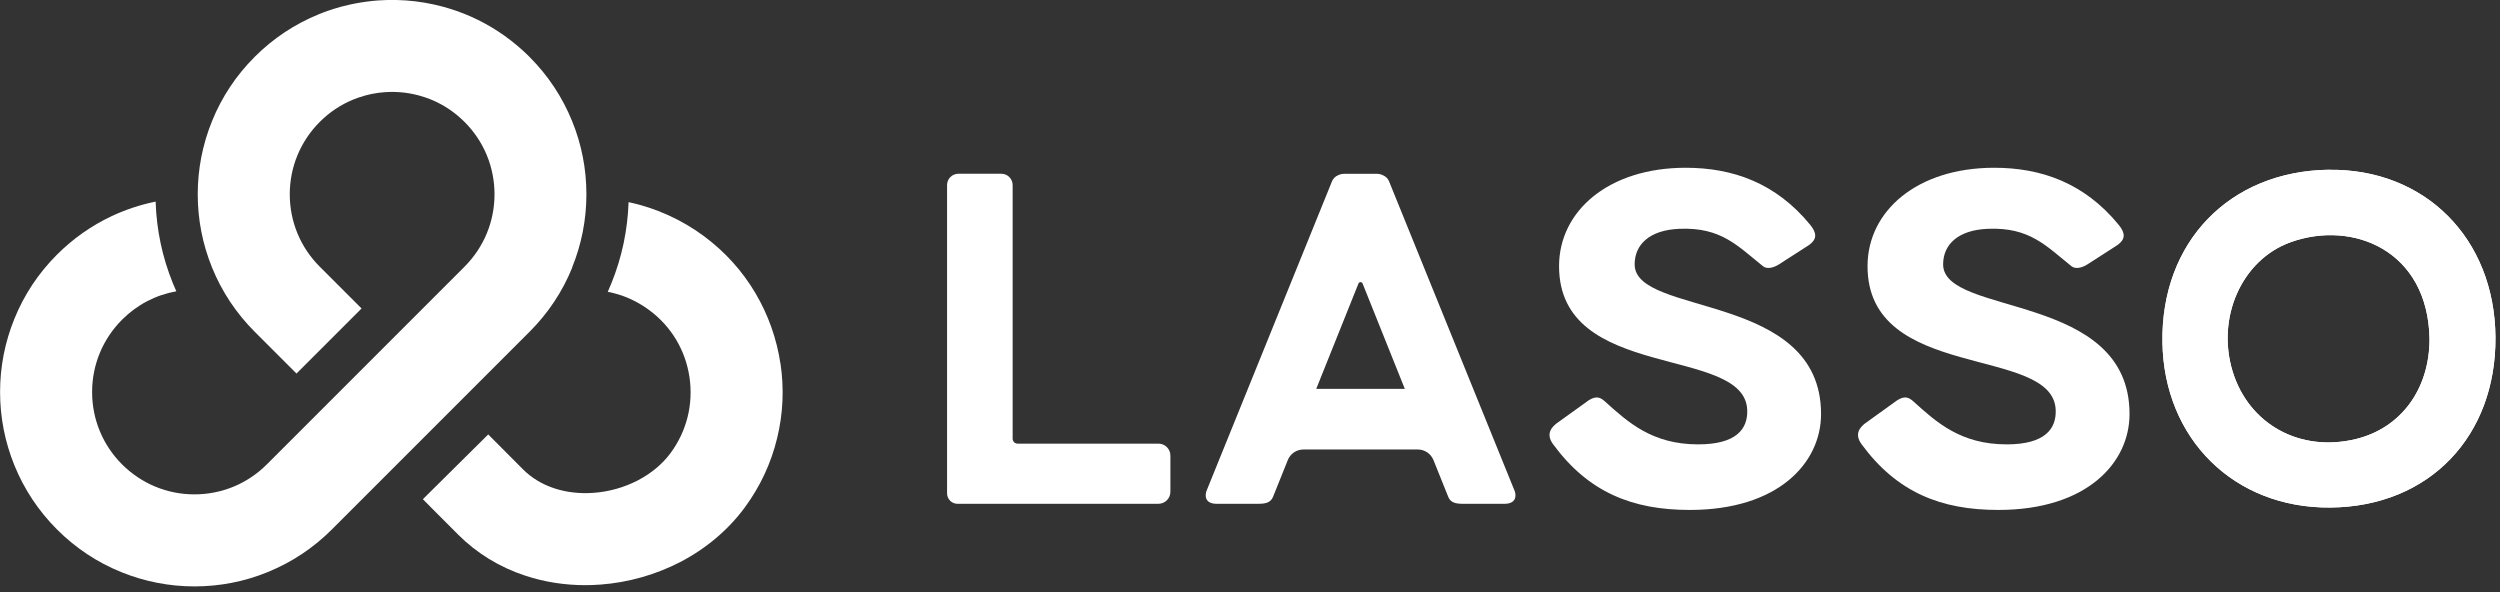
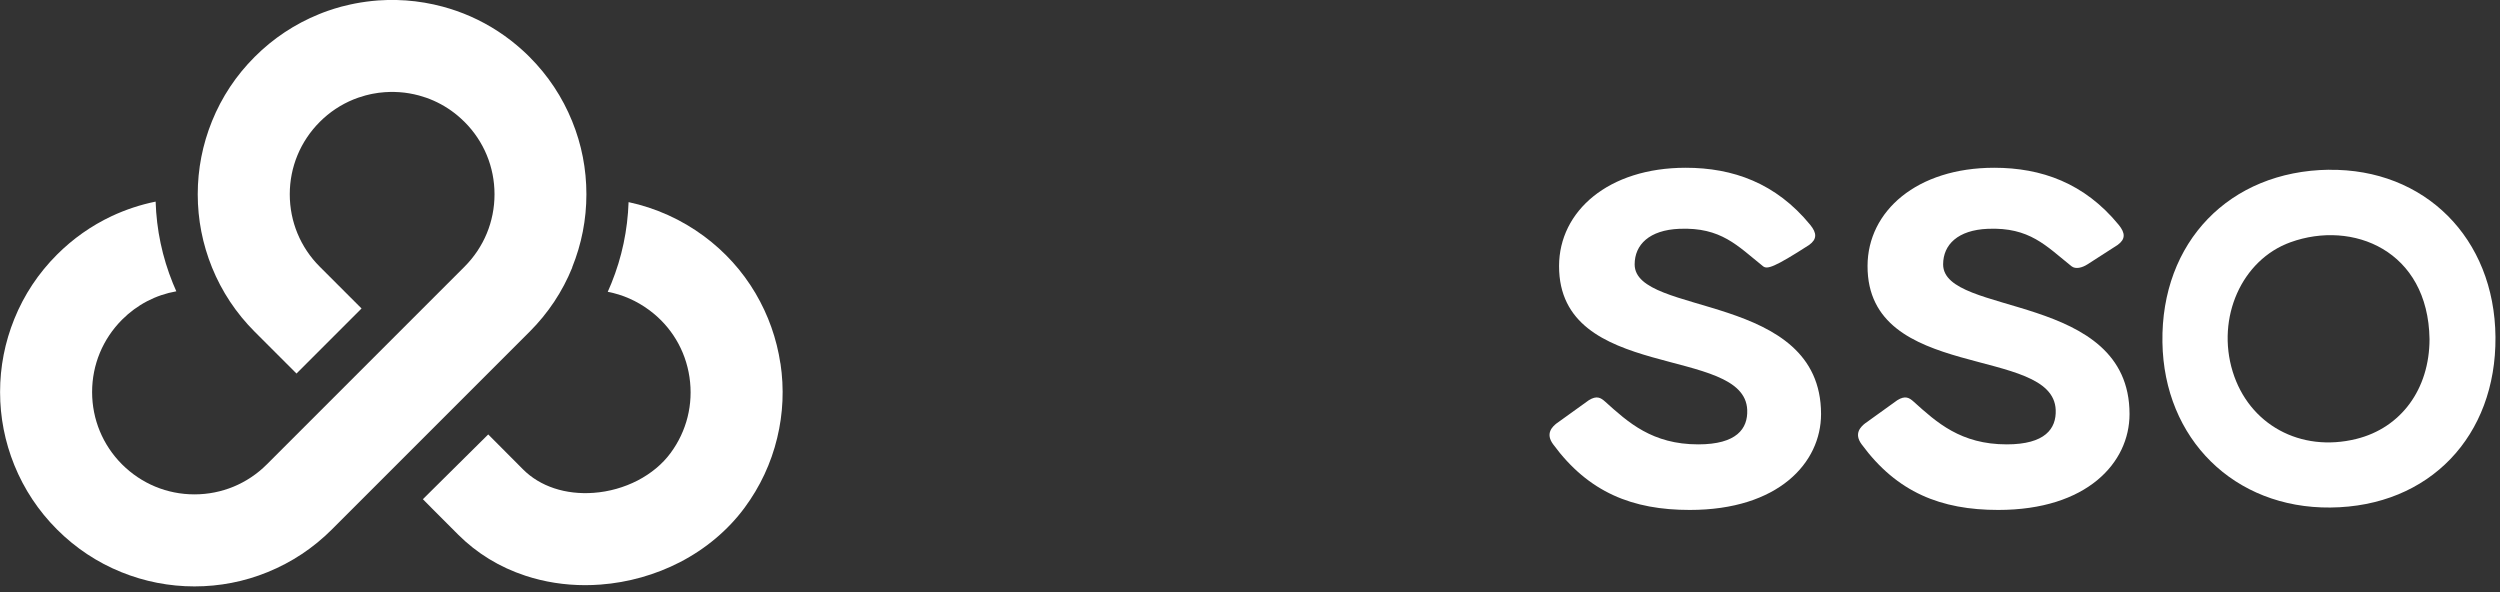
<svg xmlns="http://www.w3.org/2000/svg" width="342" height="81" viewBox="0 0 342 81" fill="none">
  <rect x="0" y="0" width="342" height="81" fill="#333333" stroke="none" />
  <g clip-path="url(#clip0_661_277)">
    <path d="M318.59 23.23C331.67 23.05 341.27 32.55 341.38 46.11C341.49 59.6 332.4 69.31 318.79 69.43C305.65 69.55 296.02 60.06 295.82 46.82C295.61 33.12 304.98 23.41 318.59 23.22M332.36 46.39C332.17 34.24 321.83 30.07 313.34 33.14C306.66 35.55 303.17 43.46 305.43 50.83C307.66 58.09 314.71 61.93 322.33 60.05C328.46 58.54 332.35 53.24 332.36 46.39Z" fill="white" />
-     <path d="M318.59 23.23C331.67 23.05 341.27 32.55 341.38 46.11C341.49 59.6 332.4 69.31 318.79 69.43C305.65 69.55 296.02 60.06 295.82 46.82C295.61 33.12 304.98 23.41 318.59 23.22M332.36 46.39C332.17 34.24 321.83 30.07 313.34 33.14C306.66 35.55 303.17 43.46 305.43 50.83C307.66 58.09 314.71 61.93 322.33 60.05C328.46 58.54 332.35 53.24 332.36 46.39Z" fill="white" />
-     <path d="M158.47 60.69H139.21C138.83 60.69 138.53 60.38 138.53 60.01V25.32C138.53 24.47 137.84 23.77 136.99 23.77H131.1C130.25 23.77 129.56 24.46 129.56 25.32V67.49C129.56 68.28 130.2 68.92 130.98 68.92H158.48C159.38 68.91 160.11 68.18 160.11 67.28V62.32C160.11 61.42 159.38 60.69 158.48 60.69" fill="white" />
-     <path d="M212.97 57.9L217.35 54.75C218.44 54.07 218.99 54.41 219.58 54.94C222.74 57.79 226.03 60.79 232.32 60.79C237.58 60.79 239.12 58.64 239.02 56.08C238.67 47.17 213.23 52.3 213.28 36.37C213.3 28.88 220.03 22.95 230.61 22.95C237.04 22.95 242.95 25.03 247.64 30.76C248.57 31.9 248.57 32.73 247.49 33.51L243.37 36.16C242.66 36.62 241.74 36.87 241.18 36.42C237.67 33.61 235.46 31.07 229.74 31.3C225.63 31.47 223.62 33.47 223.62 36.17C223.62 43.32 249.12 39.88 249.12 56.64C249.12 63.31 243.29 69.76 231.16 69.76C223.34 69.76 217.31 67.37 212.47 60.78C211.37 59.29 212.36 58.37 213 57.87" fill="white" />
-     <path d="M207.17 67.08L190.02 24.8C189.86 24.41 189.56 24.13 189.2 23.98C188.96 23.86 188.68 23.78 188.39 23.78H183.85C183.56 23.78 183.3 23.85 183.06 23.97C182.69 24.12 182.38 24.4 182.22 24.8L165.08 67.08C164.77 67.85 164.87 68.92 166.44 68.92H172.15C173.17 68.92 173.83 68.74 174.15 67.97L176.17 62.94C176.52 62.06 177.37 61.49 178.32 61.49H193.96C194.9 61.49 195.75 62.07 196.1 62.94L198.12 67.97C198.43 68.74 199.1 68.92 200.11 68.92H205.82C207.38 68.92 207.49 67.85 207.18 67.08M180.06 53.2L185.84 38.78C185.94 38.53 186.3 38.53 186.4 38.78L192.18 53.2H180.06Z" fill="white" />
+     <path d="M212.97 57.9L217.35 54.75C218.44 54.07 218.99 54.41 219.58 54.94C222.74 57.79 226.03 60.79 232.32 60.79C237.58 60.79 239.12 58.64 239.02 56.08C238.67 47.17 213.23 52.3 213.28 36.37C213.3 28.88 220.03 22.95 230.61 22.95C237.04 22.95 242.95 25.03 247.64 30.76C248.57 31.9 248.57 32.73 247.49 33.51C242.66 36.62 241.74 36.87 241.18 36.42C237.67 33.61 235.46 31.07 229.74 31.3C225.63 31.47 223.62 33.47 223.62 36.17C223.62 43.32 249.12 39.88 249.12 56.64C249.12 63.31 243.29 69.76 231.16 69.76C223.34 69.76 217.31 67.37 212.47 60.78C211.37 59.29 212.36 58.37 213 57.87" fill="white" />
    <path d="M255.17 57.9L259.55 54.75C260.64 54.07 261.19 54.41 261.78 54.94C264.94 57.79 268.23 60.79 274.52 60.79C279.78 60.79 281.32 58.64 281.22 56.08C280.87 47.17 255.43 52.3 255.48 36.37C255.5 28.88 262.23 22.95 272.81 22.95C279.24 22.95 285.15 25.03 289.84 30.76C290.77 31.9 290.77 32.73 289.69 33.51L285.57 36.16C284.86 36.62 283.94 36.87 283.38 36.42C279.87 33.61 277.66 31.07 271.94 31.3C267.83 31.47 265.82 33.47 265.82 36.17C265.82 43.32 291.32 39.88 291.32 56.64C291.32 63.31 285.49 69.76 273.36 69.76C265.54 69.76 259.51 67.37 254.67 60.78C253.57 59.29 254.56 58.37 255.2 57.87" fill="white" />
    <path d="M78.27 36.58C79.56 33.39 80.22 30.03 80.22 26.58C80.22 23.13 79.57 19.77 78.27 16.58C76.93 13.28 74.97 10.32 72.43 7.78C72.11 7.46 71.78 7.14 71.44 6.84C70.94 6.39 70.42 5.95 69.89 5.54C67.63 3.79 65.12 2.42 62.42 1.48C61.82 1.27 61.19 1.08 60.57 0.91C58.93 0.47 57.23 0.18 55.54 0.06C55.12 0.03 54.69 0.01 54.27 0C53.85 0 53.42 0 53 0C52.58 0.01 52.15 0.03 51.73 0.06C50.67 0.14 49.61 0.28 48.57 0.48C48.36 0.52 48.15 0.56 47.94 0.61C47.52 0.7 47.1 0.8 46.69 0.91C46.07 1.08 45.45 1.27 44.85 1.48C44.44 1.62 44.04 1.78 43.64 1.94C40.34 3.28 37.38 5.24 34.84 7.78C32.3 10.32 30.34 13.27 29 16.58C27.71 19.77 27.05 23.13 27.05 26.58C27.05 30.03 27.71 33.39 29 36.58C30.34 39.88 32.3 42.84 34.84 45.38L40.56 51.1L49.46 42.2L43.74 36.48C41.1 33.84 39.64 30.32 39.64 26.58C39.64 22.84 41.1 19.33 43.74 16.68C45.08 15.34 46.63 14.31 48.37 13.6C48.58 13.52 48.79 13.44 49.01 13.36C49.33 13.25 49.65 13.15 49.98 13.06C50.2 13 50.42 12.95 50.64 12.9C50.75 12.88 50.86 12.85 50.97 12.83C51.52 12.72 52.08 12.65 52.64 12.61C52.86 12.59 53.09 12.58 53.31 12.58C53.53 12.58 53.76 12.58 53.98 12.58C54.2 12.58 54.43 12.6 54.65 12.61C55.55 12.67 56.44 12.83 57.31 13.06C57.64 13.15 57.96 13.25 58.28 13.36C59.69 13.85 61.01 14.57 62.2 15.49C62.48 15.71 62.76 15.94 63.02 16.18C63.2 16.34 63.38 16.51 63.55 16.68C66.19 19.32 67.65 22.84 67.65 26.58C67.65 30.32 66.19 33.83 63.55 36.48L36.5 63.53C33.86 66.17 30.34 67.63 26.6 67.63C22.86 67.63 19.35 66.17 16.7 63.53C14.06 60.89 12.6 57.37 12.6 53.63C12.6 49.89 14.06 46.38 16.7 43.73C18.75 41.68 21.3 40.35 24.12 39.85C23.96 39.49 23.8 39.12 23.65 38.75C22.2 35.18 21.41 31.43 21.29 27.58C19.21 28 17.2 28.67 15.27 29.57C12.49 30.88 9.98 32.65 7.8 34.83C5.26 37.37 3.3 40.32 1.96 43.63C0.67 46.82 0.01 50.18 0.01 53.63C0.01 57.08 0.67 60.44 1.96 63.63C3.3 66.93 5.26 69.89 7.8 72.43C10.34 74.97 13.29 76.93 16.6 78.27C19.79 79.56 23.15 80.22 26.6 80.22C30.05 80.22 33.41 79.57 36.6 78.27C39.9 76.93 42.86 74.97 45.4 72.43L72.45 45.38C74.99 42.84 76.95 39.89 78.29 36.58H78.27Z" fill="white" />
    <path d="M106.76 49.73C106.25 46.32 105.1 43.09 103.36 40.13C101.55 37.06 99.17 34.43 96.28 32.29C93.22 30.03 89.69 28.44 85.99 27.65C85.86 31.47 85.08 35.2 83.64 38.75C83.48 39.14 83.31 39.53 83.14 39.92C85.19 40.31 87.09 41.15 88.8 42.41C91.81 44.63 93.77 47.89 94.32 51.59C94.87 55.29 93.95 58.98 91.73 61.98C90.62 63.49 89.06 64.78 87.23 65.73C85.39 66.68 83.31 67.27 81.21 67.42C79.33 67.56 77.47 67.35 75.82 66.8C74.16 66.25 72.72 65.38 71.56 64.22C68.31 60.97 67.4 60.03 66.79 59.43L57.85 68.29C58.2 68.64 59.39 69.86 62.66 73.12C65.23 75.69 68.33 77.59 71.88 78.76C74.49 79.62 77.23 80.05 80.06 80.05C80.75 80.05 81.45 80.02 82.15 79.97C85.92 79.69 89.68 78.63 93.01 76.91C96.54 75.09 99.6 72.51 101.85 69.47C103.98 66.59 105.49 63.37 106.32 59.91C107.13 56.57 107.28 53.14 106.77 49.73H106.76Z" fill="white" />
  </g>
  <defs>
    <clipPath id="clip0_661_277">
      <rect width="341.39" height="80.21" fill="white" />
    </clipPath>
  </defs>
</svg>